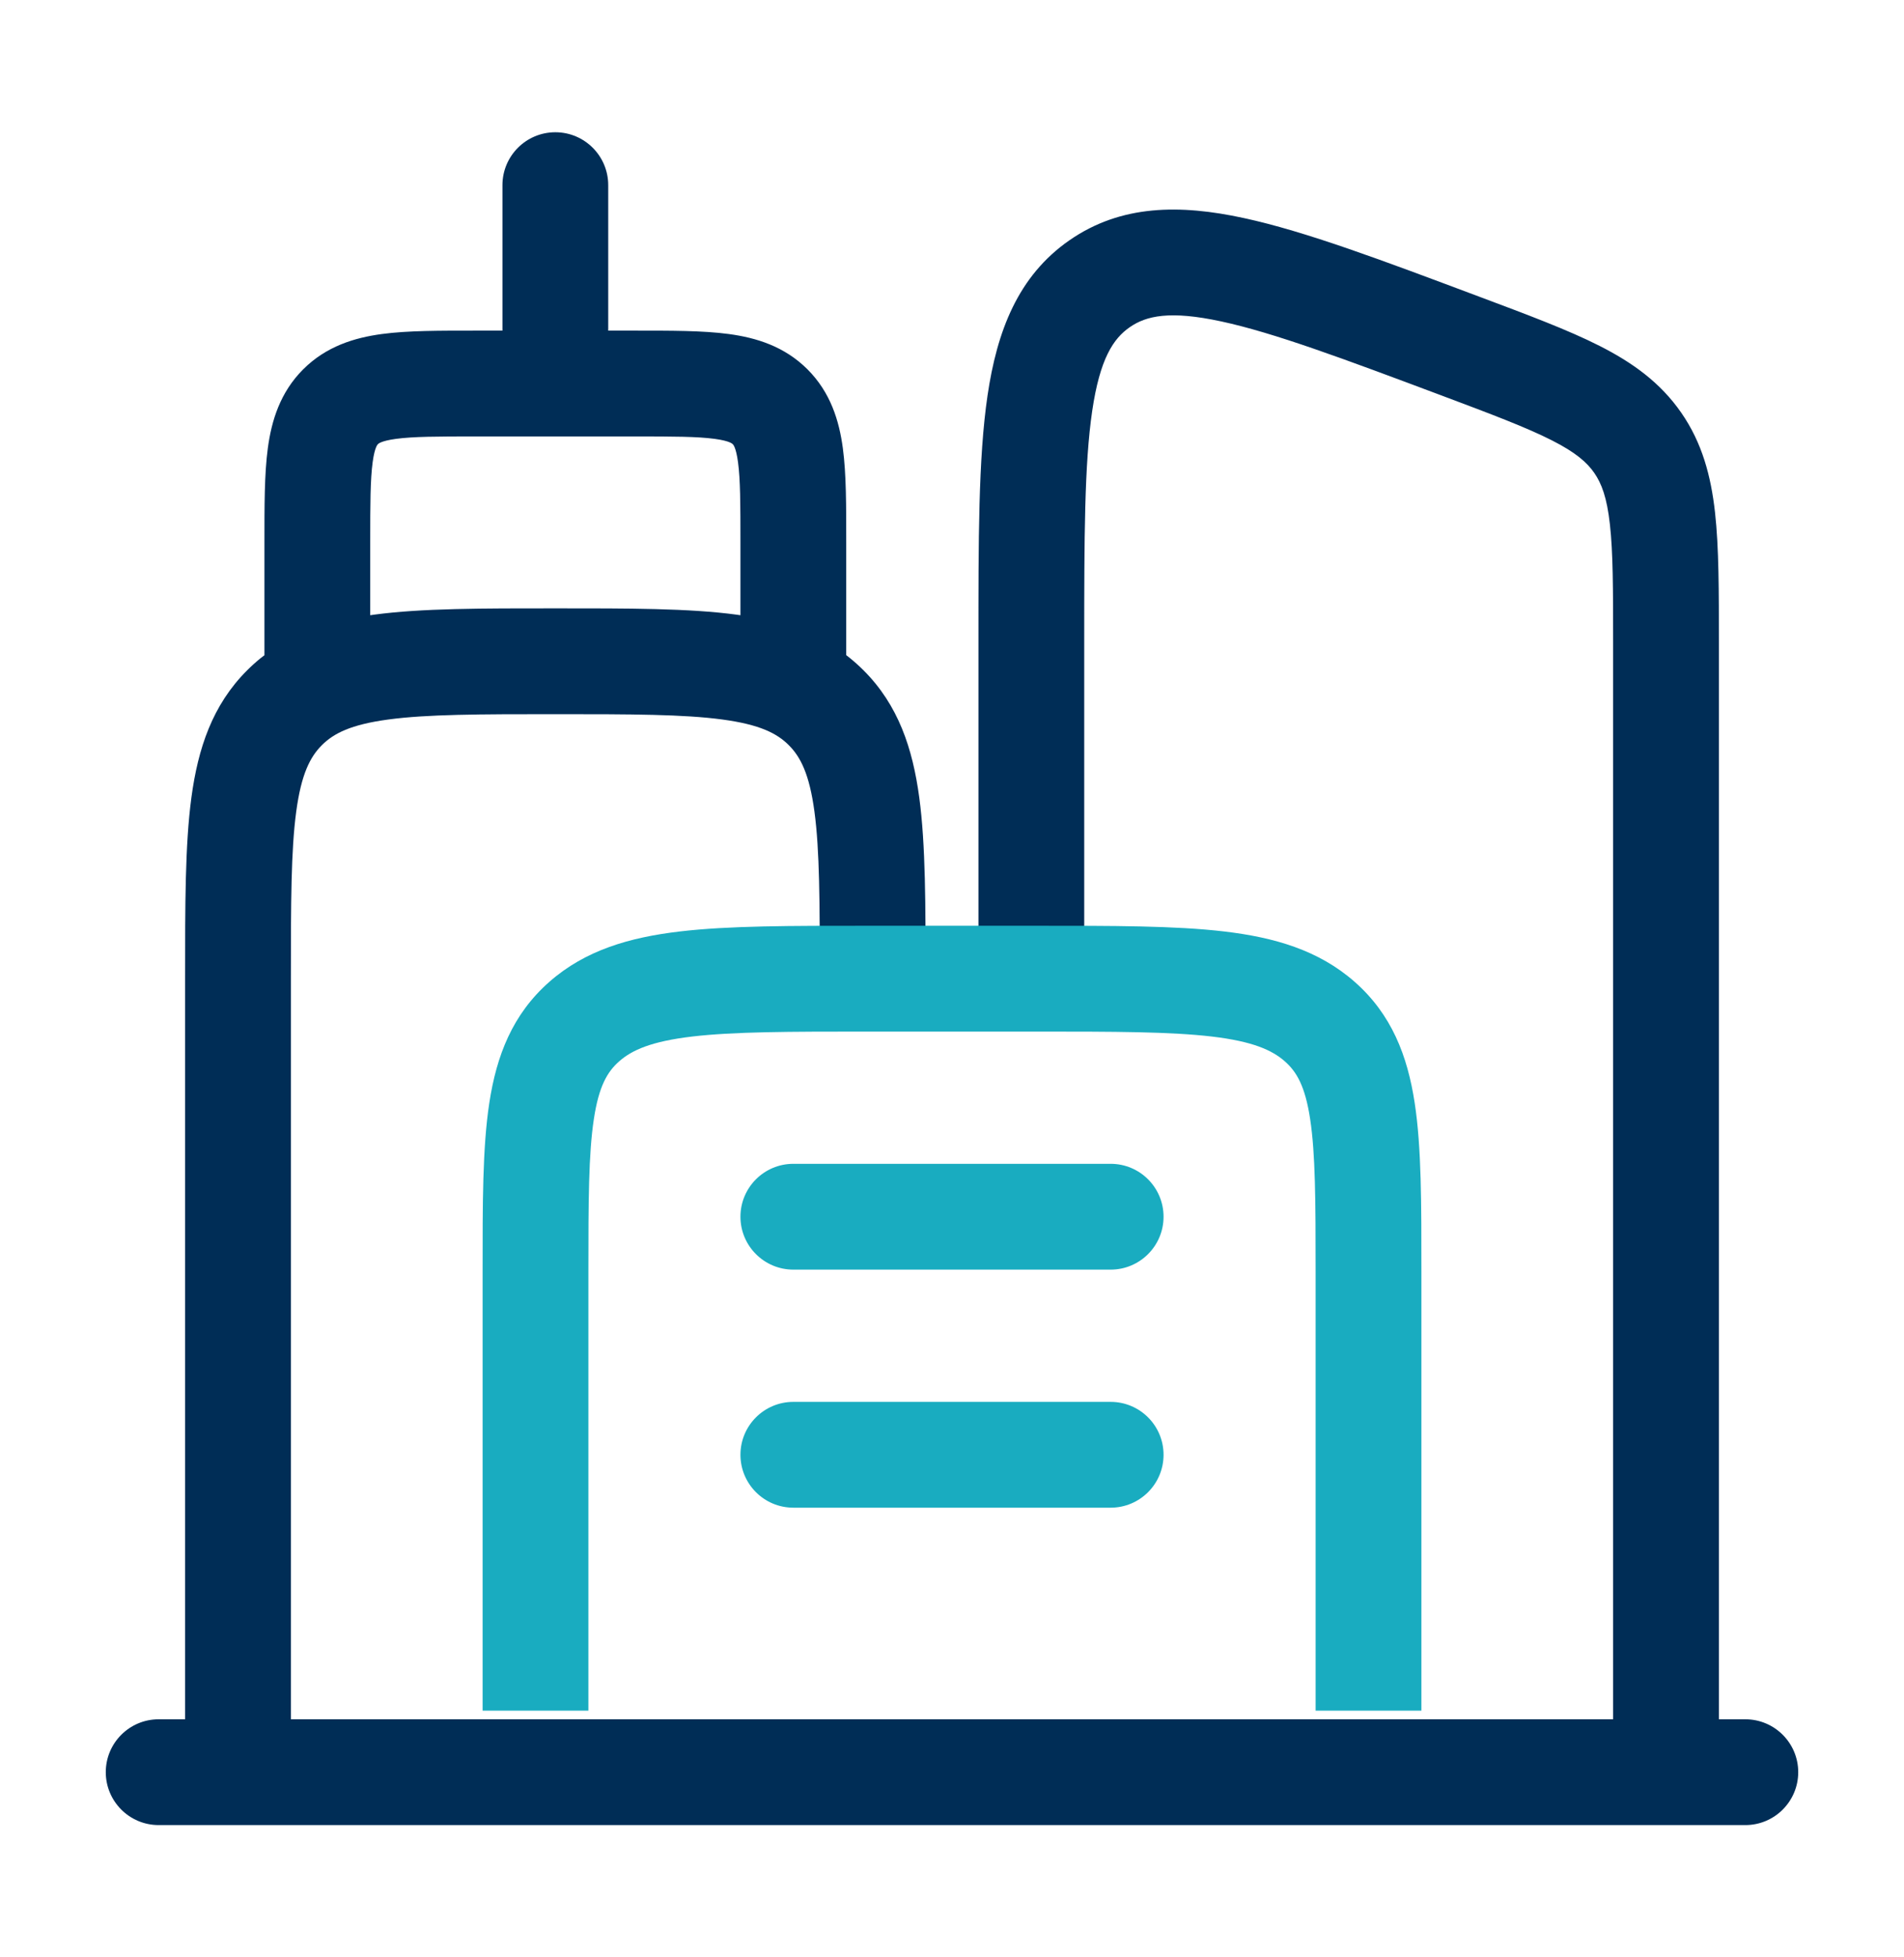
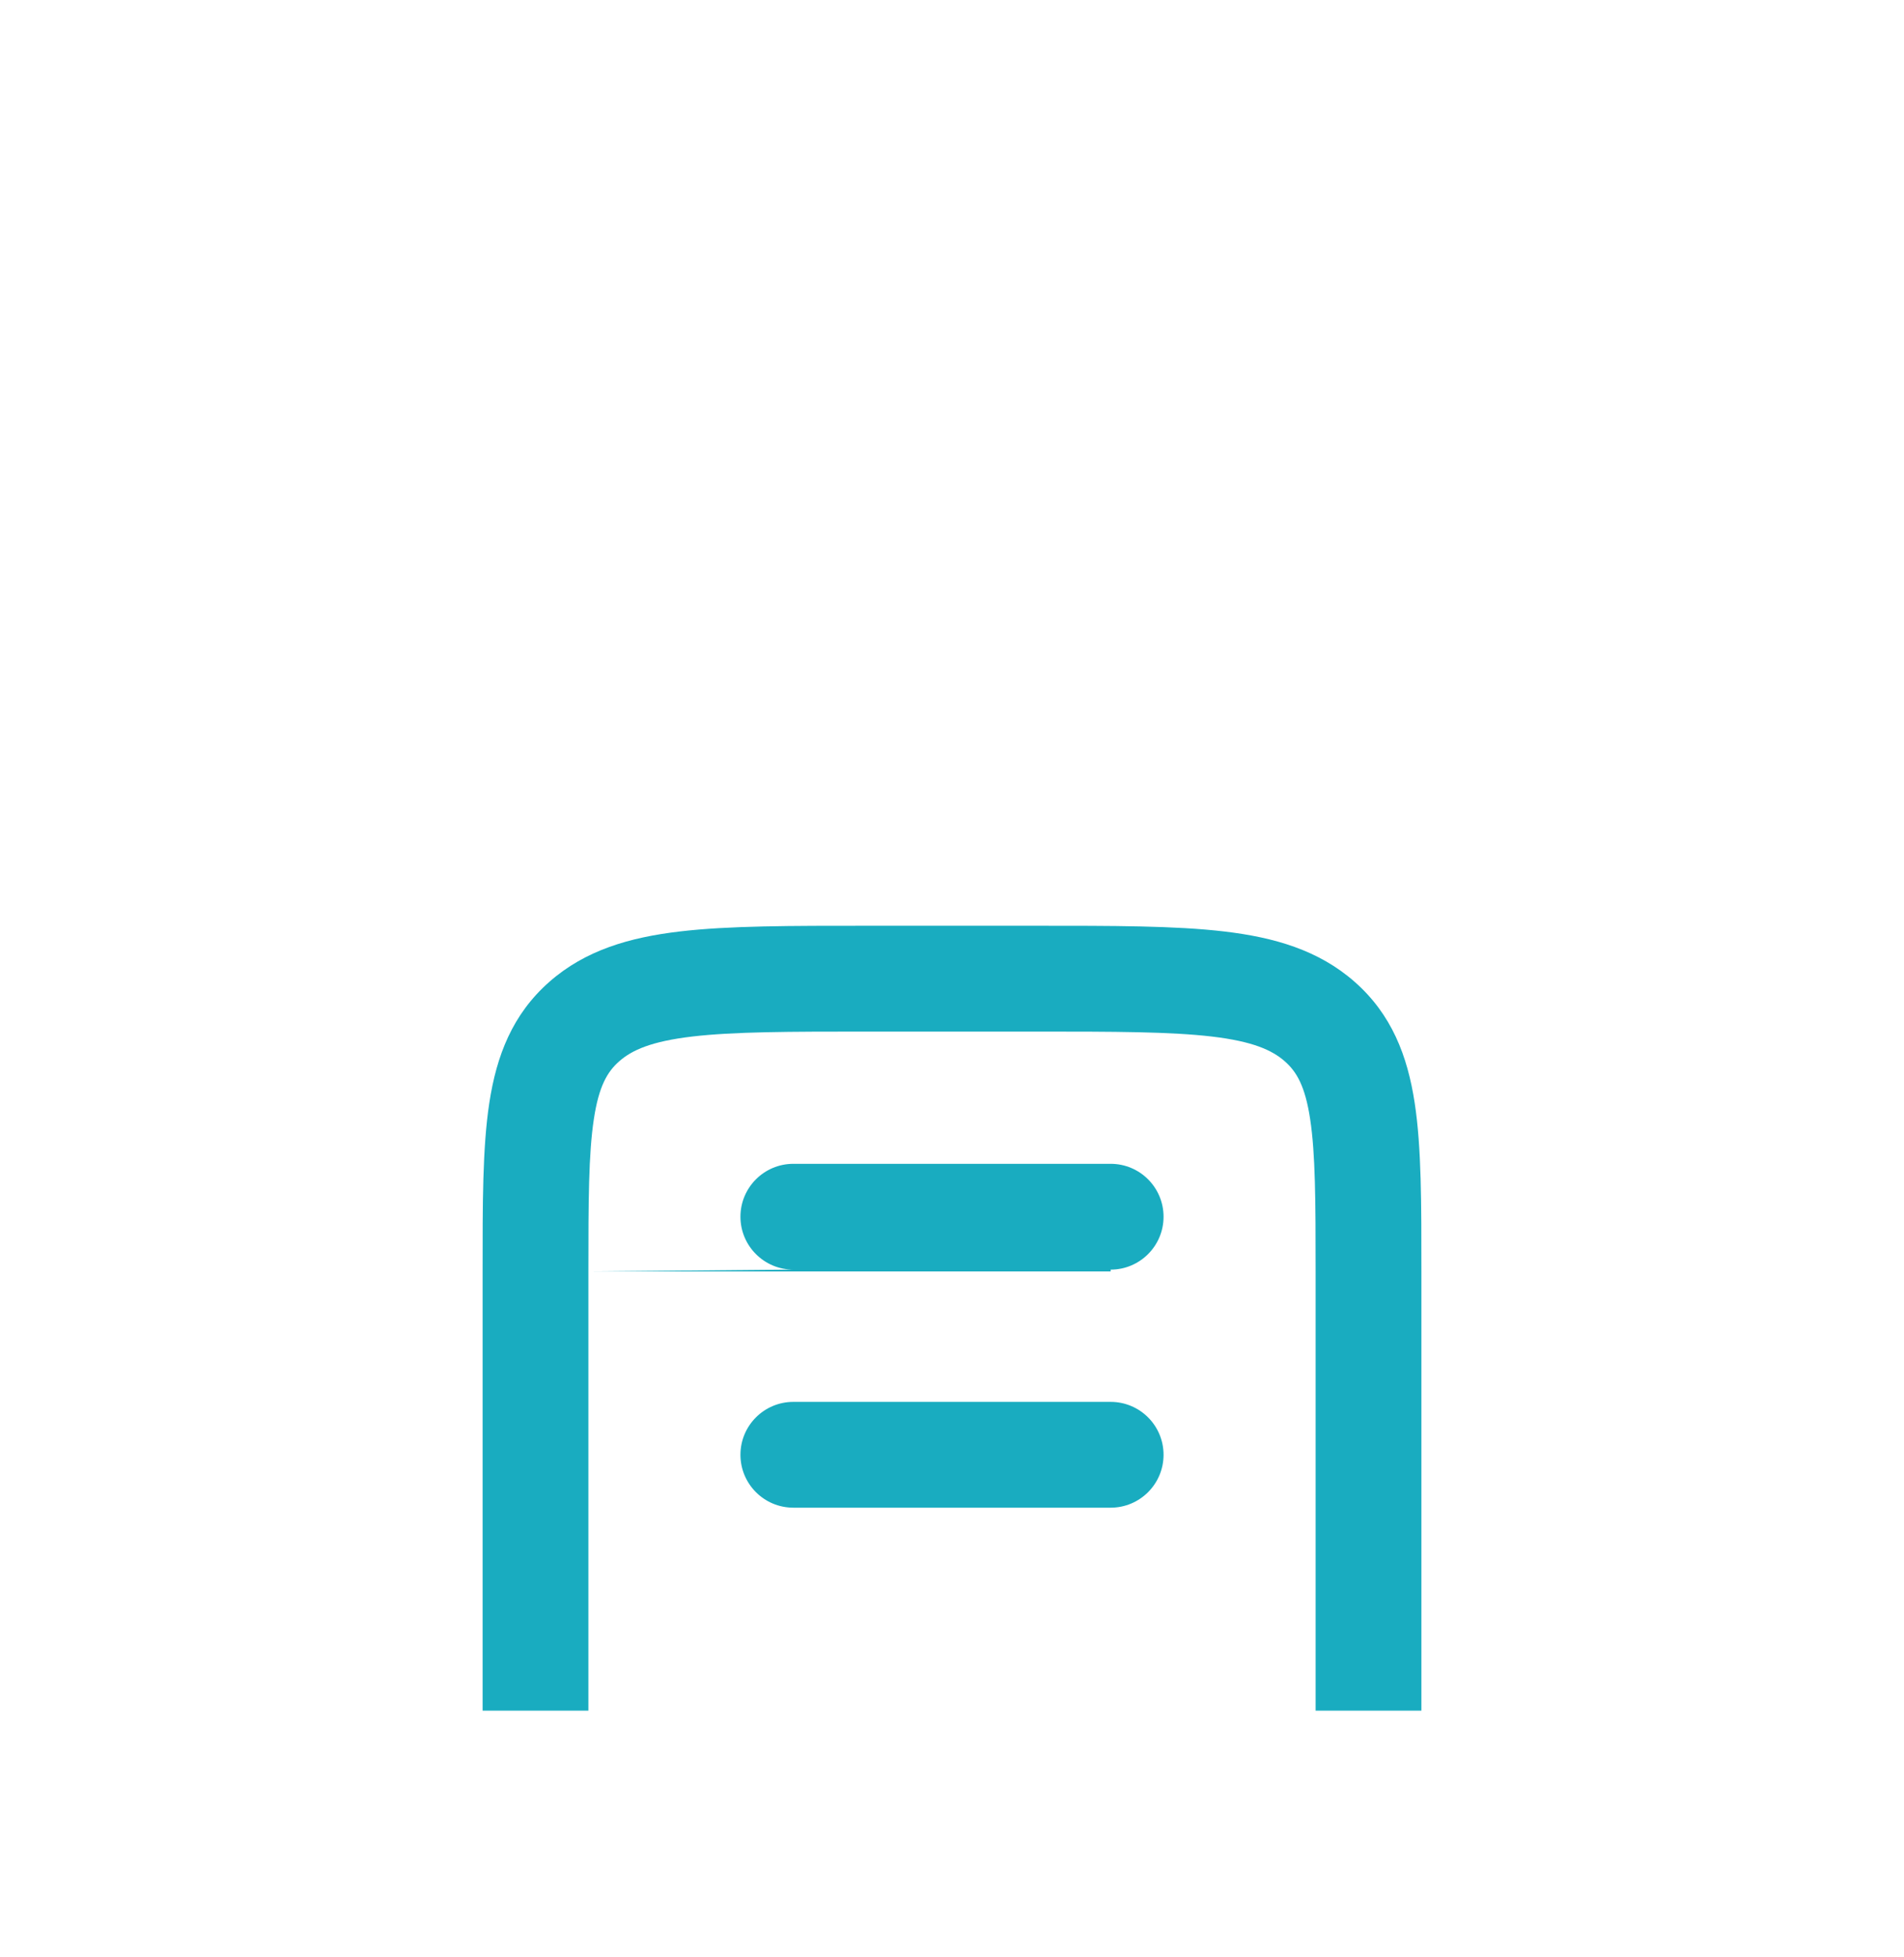
<svg xmlns="http://www.w3.org/2000/svg" width="36" height="37" viewBox="0 0 36 37" fill="none">
-   <path d="M27.607 6.54L27.256 7.476L27.607 6.54ZM30.966 8.37L31.788 7.801L31.788 7.801L30.966 8.37ZM20.791 5.363L20.222 4.541L20.222 4.541L20.791 5.363ZM15.621 13.379L14.914 14.086L14.914 14.086L15.621 13.379ZM5.379 13.379L4.672 12.672L4.672 12.672L5.379 13.379ZM5 12.5C5 13.052 5.448 13.5 6 13.5C6.552 13.5 7 13.052 7 12.5H5ZM14 12.5C14 13.052 14.448 13.5 15 13.5C15.552 13.5 16 13.052 16 12.5H14ZM14.561 7.689L13.854 8.396L13.854 8.396L14.561 7.689ZM6.439 7.689L5.732 6.982L5.732 6.982L6.439 7.689ZM9.5 6.5C9.5 7.052 9.948 7.5 10.5 7.5C11.052 7.5 11.5 7.052 11.5 6.5H9.5ZM11.5 3.5C11.5 2.948 11.052 2.5 10.5 2.5C9.948 2.5 9.5 2.948 9.5 3.5H11.5ZM33 34.5C33.552 34.5 34 34.052 34 33.5C34 32.948 33.552 32.5 33 32.5V34.5ZM3 32.5C2.448 32.5 2 32.948 2 33.5C2 34.052 2.448 34.5 3 34.5V32.5ZM30.5 12.158V33.5H32.5V12.158H30.5ZM20.5 18.5V12.158H18.5V18.5H20.5ZM27.256 7.476C28.218 7.837 28.863 8.081 29.34 8.323C29.794 8.553 30.005 8.74 30.144 8.94L31.788 7.801C31.392 7.23 30.866 6.854 30.245 6.539C29.646 6.235 28.878 5.949 27.958 5.604L27.256 7.476ZM32.5 12.158C32.5 11.175 32.501 10.355 32.427 9.688C32.35 8.996 32.183 8.371 31.788 7.801L30.144 8.94C30.282 9.14 30.383 9.404 30.439 9.91C30.499 10.441 30.5 11.13 30.5 12.158H32.5ZM27.958 5.604C26.147 4.925 24.684 4.373 23.513 4.121C22.32 3.863 21.201 3.862 20.222 4.541L21.361 6.185C21.672 5.969 22.119 5.866 23.091 6.076C24.084 6.29 25.384 6.774 27.256 7.476L27.958 5.604ZM20.5 12.158C20.5 10.159 20.503 8.772 20.651 7.767C20.796 6.783 21.049 6.401 21.361 6.185L20.222 4.541C19.242 5.22 18.85 6.269 18.672 7.475C18.497 8.661 18.5 10.224 18.5 12.158H20.5ZM5.5 33.5V18.5H3.5V33.5H5.5ZM10.5 13.5C11.943 13.5 12.924 13.502 13.659 13.601C14.365 13.696 14.692 13.863 14.914 14.086L16.328 12.672C15.672 12.015 14.853 11.743 13.925 11.619C13.026 11.498 11.886 11.5 10.5 11.5V13.5ZM17.5 18.5C17.5 17.114 17.502 15.974 17.381 15.075C17.256 14.147 16.985 13.328 16.328 12.672L14.914 14.086C15.137 14.308 15.304 14.635 15.399 15.341C15.498 16.076 15.5 17.058 15.5 18.5H17.5ZM10.5 11.5C9.114 11.5 7.974 11.498 7.075 11.619C6.147 11.743 5.328 12.015 4.672 12.672L6.086 14.086C6.308 13.863 6.635 13.696 7.341 13.601C8.076 13.502 9.058 13.5 10.5 13.5V11.5ZM5.5 18.5C5.5 17.058 5.502 16.076 5.601 15.341C5.696 14.635 5.863 14.308 6.086 14.086L4.672 12.672C4.015 13.328 3.744 14.147 3.619 15.075C3.498 15.974 3.5 17.114 3.5 18.5H5.5ZM7 12.5V10.25H5V12.5H7ZM9 8.25H12V6.25H9V8.25ZM14 10.25V12.5H16V10.25H14ZM12 8.25C12.735 8.25 13.186 8.252 13.513 8.296C13.81 8.336 13.851 8.394 13.854 8.396L15.268 6.982C14.831 6.546 14.299 6.384 13.779 6.314C13.289 6.248 12.679 6.25 12 6.25V8.25ZM16 10.25C16 9.571 16.002 8.961 15.936 8.471C15.866 7.951 15.704 7.419 15.268 6.982L13.854 8.396C13.857 8.399 13.914 8.44 13.954 8.737C13.998 9.064 14 9.515 14 10.25H16ZM7 10.25C7 9.515 7.002 9.064 7.046 8.737C7.086 8.44 7.144 8.399 7.146 8.396L5.732 6.982C5.296 7.419 5.134 7.951 5.064 8.471C4.998 8.961 5 9.571 5 10.25H7ZM9 6.25C8.321 6.25 7.711 6.248 7.221 6.314C6.701 6.384 6.169 6.546 5.732 6.982L7.146 8.396C7.149 8.394 7.19 8.336 7.487 8.296C7.814 8.252 8.265 8.25 9 8.25V6.25ZM11.5 6.5V3.5H9.5V6.5H11.5ZM33 32.5H3V34.5H33V32.5Z" fill="#002D56" />
-   <path d="M24.952 19.311L24.292 20.062L24.292 20.062L24.952 19.311ZM15 22C14.448 22 14 22.448 14 23C14 23.552 14.448 24 15 24V22ZM21 24C21.552 24 22 23.552 22 23C22 22.448 21.552 22 21 22V24ZM15 26.5C14.448 26.5 14 26.948 14 27.5C14 28.052 14.448 28.5 15 28.5V26.5ZM21 28.5C21.552 28.5 22 28.052 22 27.5C22 26.948 21.552 26.5 21 26.5V28.5ZM16.425 19.5H19.575V17.5H16.425V19.5ZM24.875 24.035V32.337H26.875V24.035H24.875ZM11.125 32.337V24.035H9.125V32.337H11.125ZM19.575 19.5C21.085 19.5 22.129 19.502 22.914 19.594C23.683 19.685 24.05 19.849 24.292 20.062L25.612 18.559C24.932 17.961 24.096 17.72 23.149 17.608C22.218 17.498 21.035 17.5 19.575 17.5V19.5ZM26.875 24.035C26.875 22.762 26.878 21.694 26.748 20.847C26.612 19.957 26.312 19.174 25.612 18.559L24.292 20.062C24.516 20.258 24.677 20.532 24.771 21.15C24.872 21.81 24.875 22.698 24.875 24.035H26.875ZM16.425 17.5C14.965 17.5 13.781 17.498 12.851 17.608C11.904 17.72 11.068 17.961 10.388 18.559L11.708 20.062C11.95 19.849 12.317 19.685 13.086 19.594C13.871 19.502 14.915 19.5 16.425 19.5V17.5ZM11.125 24.035C11.125 22.698 11.128 21.81 11.229 21.15C11.323 20.532 11.484 20.258 11.708 20.062L10.388 18.559C9.688 19.174 9.388 19.957 9.252 20.847C9.122 21.694 9.125 22.762 9.125 24.035H11.125ZM15 24H21V22H15V24ZM15 28.5H21V26.5H15V28.5Z" fill="#19ACC0" />
+   <path d="M24.952 19.311L24.292 20.062L24.292 20.062L24.952 19.311ZM15 22C14.448 22 14 22.448 14 23C14 23.552 14.448 24 15 24V22ZM21 24C21.552 24 22 23.552 22 23C22 22.448 21.552 22 21 22V24ZM15 26.5C14.448 26.5 14 26.948 14 27.5C14 28.052 14.448 28.5 15 28.5V26.5ZM21 28.5C21.552 28.5 22 28.052 22 27.5C22 26.948 21.552 26.5 21 26.5V28.5ZM16.425 19.5H19.575V17.5H16.425V19.5ZM24.875 24.035V32.337H26.875V24.035H24.875ZM11.125 32.337V24.035H9.125V32.337H11.125ZM19.575 19.5C21.085 19.5 22.129 19.502 22.914 19.594C23.683 19.685 24.05 19.849 24.292 20.062L25.612 18.559C24.932 17.961 24.096 17.72 23.149 17.608C22.218 17.498 21.035 17.5 19.575 17.5V19.5ZM26.875 24.035C26.875 22.762 26.878 21.694 26.748 20.847C26.612 19.957 26.312 19.174 25.612 18.559L24.292 20.062C24.516 20.258 24.677 20.532 24.771 21.15C24.872 21.81 24.875 22.698 24.875 24.035H26.875ZM16.425 17.5C14.965 17.5 13.781 17.498 12.851 17.608C11.904 17.72 11.068 17.961 10.388 18.559L11.708 20.062C11.95 19.849 12.317 19.685 13.086 19.594C13.871 19.502 14.915 19.5 16.425 19.5V17.5ZM11.125 24.035C11.125 22.698 11.128 21.81 11.229 21.15C11.323 20.532 11.484 20.258 11.708 20.062L10.388 18.559C9.688 19.174 9.388 19.957 9.252 20.847C9.122 21.694 9.125 22.762 9.125 24.035H11.125ZH21V22H15V24ZM15 28.5H21V26.5H15V28.5Z" fill="#19ACC0" />
</svg>